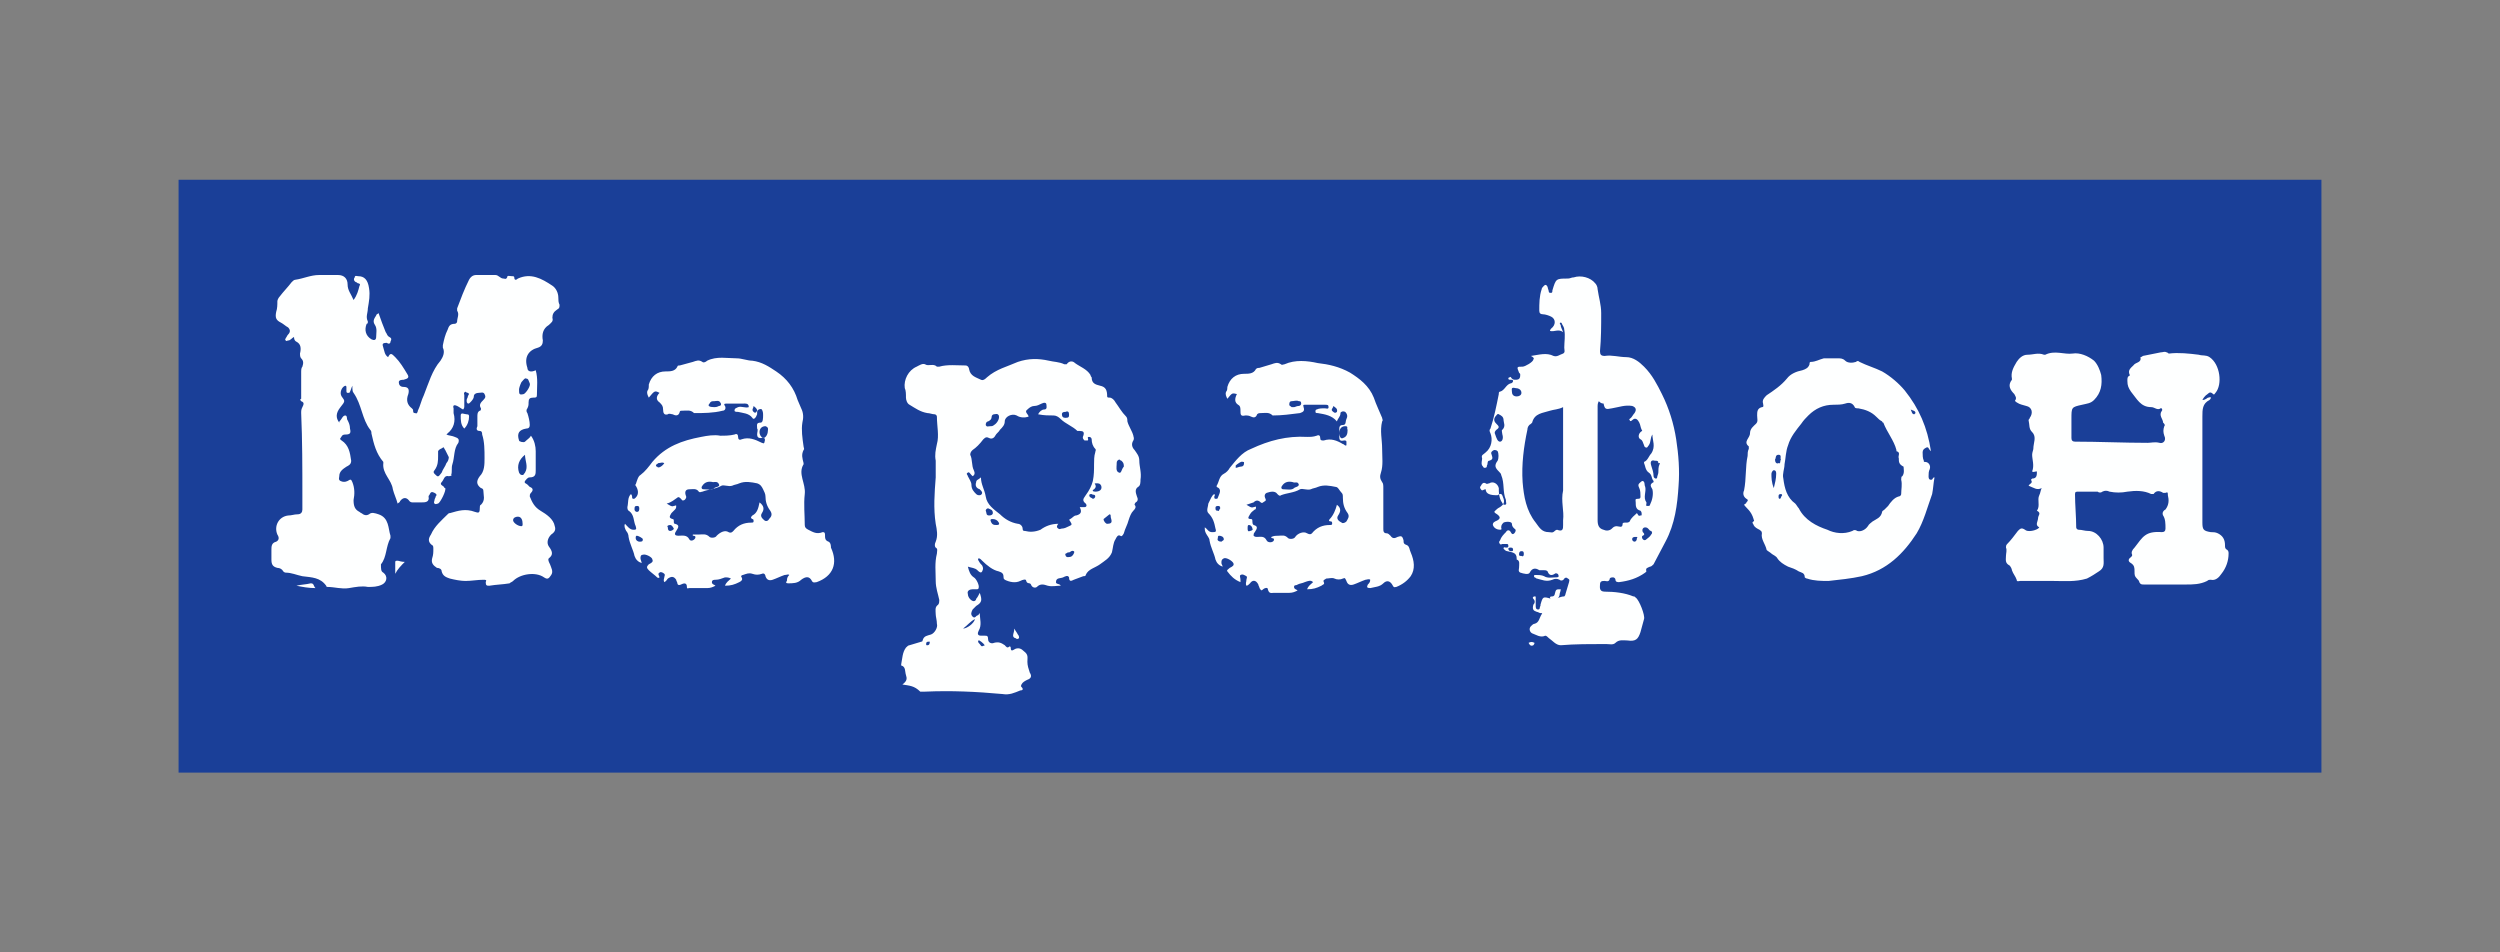
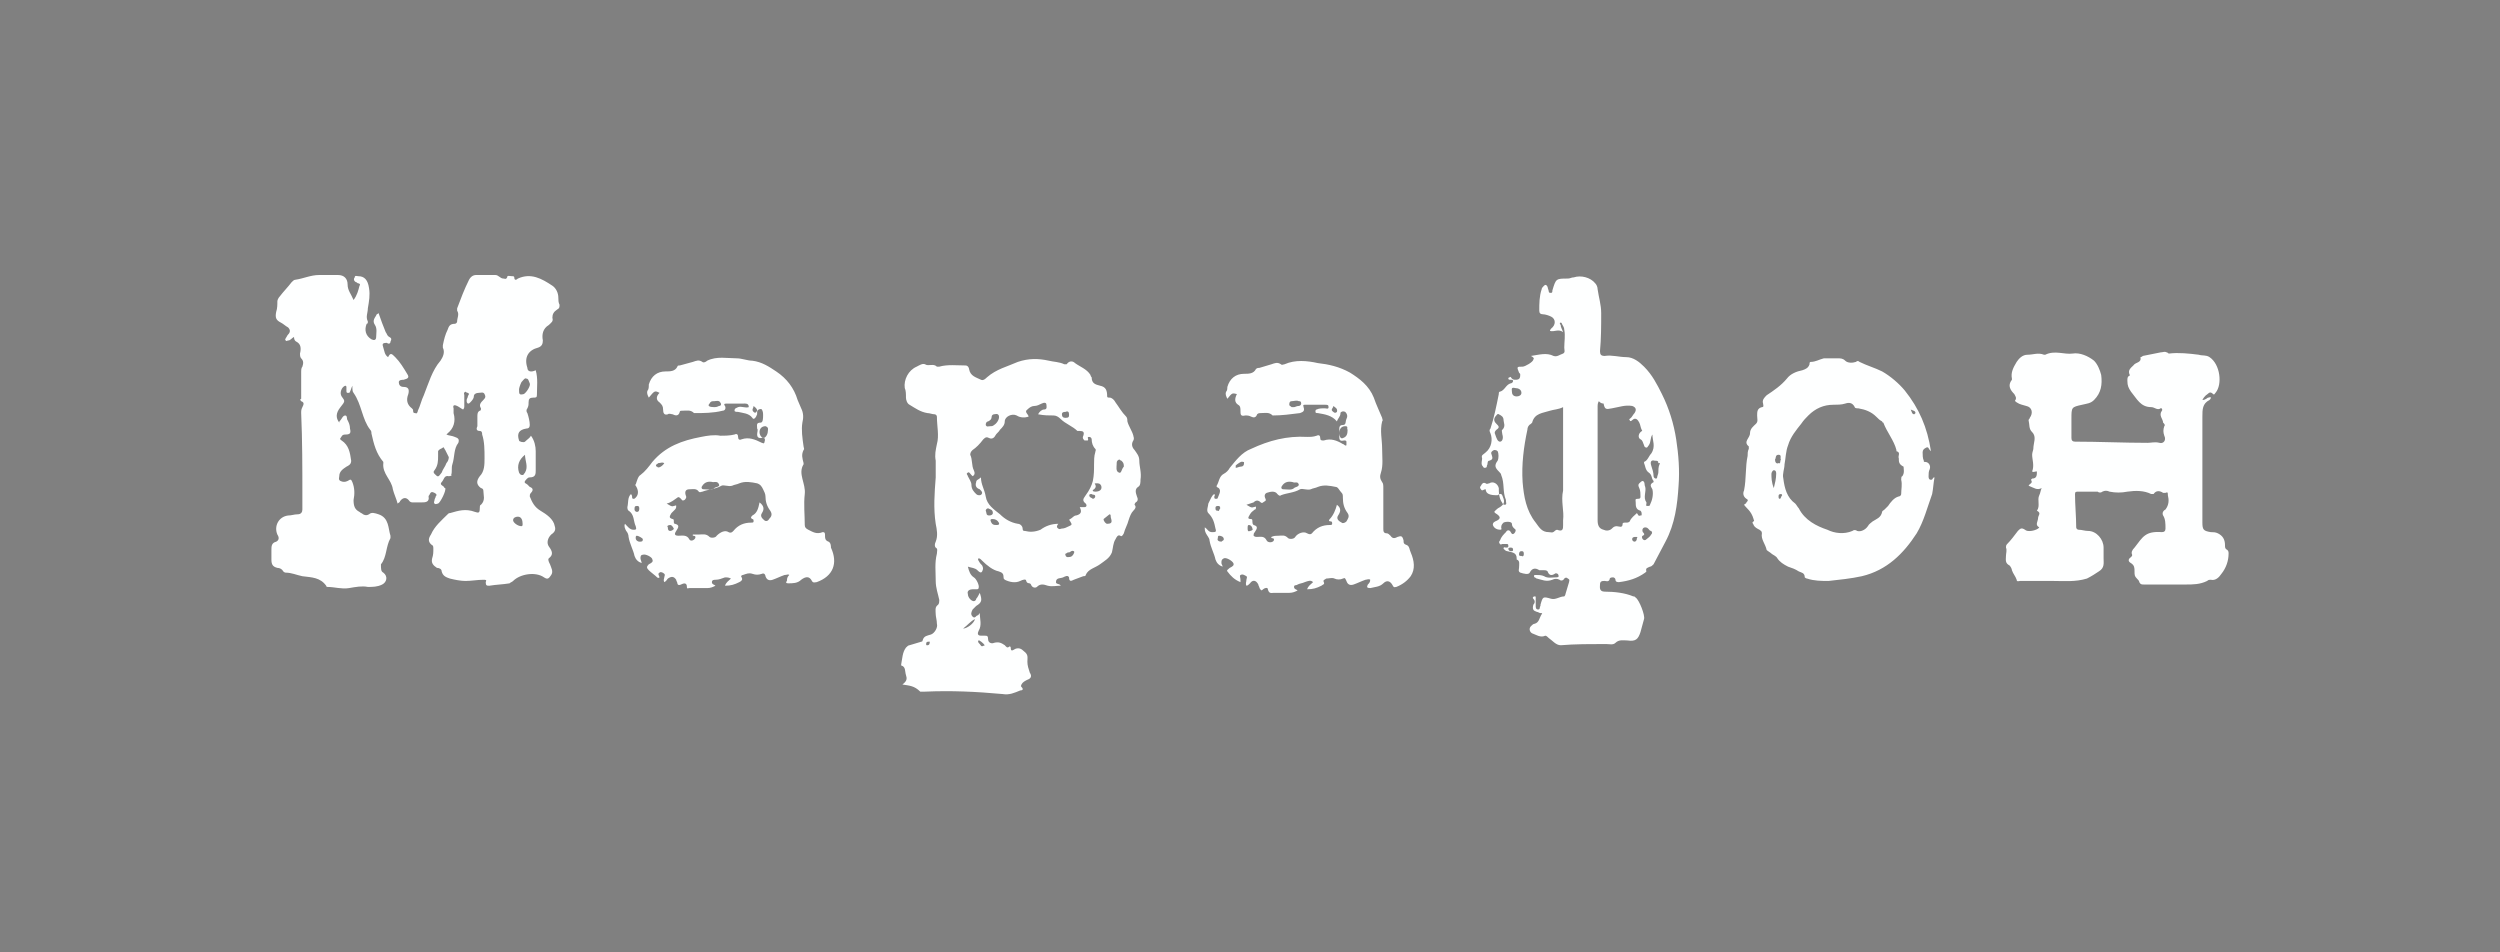
<svg xmlns="http://www.w3.org/2000/svg" width="210" height="80" xml:space="preserve">
  <rect width="100%" height="100%" fill="#808080" stroke="none" />
  <style>
    .st1{fill:#feffff}
  </style>
  <g id="Layer_1">
-     <path fill="#1a3f98" d="M15 15.1h180v49.8H15z" />
    <path class="st1" d="M45 31.1c.2.7.1 1.4.1 2.1 0 .2-.1.2-.3.2-.3 0-.4.1-.4.4 0 .2 0 .3-.1.5-.1.1-.1.3 0 .4.1.3.2.7.2 1 0 .2-.1.3-.3.3-.6.1-.8.4-.6 1 0 .1.4.2.5.1.2-.2.4-.3.5-.5.3.4.4.9.4 1.3v1.6c0 .3 0 .6-.5.6-.2 0-.3.2-.4.3-.1.2.1.2.2.3l.2.2c.3.1.3.3.1.5-.1.1-.1.2-.1.3.2.5.4.9.9 1.2.5.3 1.1.7 1.2 1.3.1.3 0 .5-.3.7-.3.3-.4.7-.2 1 .3.4.4.7 0 1-.1.1 0 .3.1.5.1.3.3.6.1.9-.2.3-.3.4-.6.2-.7-.5-2-.3-2.6.3-.1.1-.2.1-.3.2-.6.1-1.1.1-1.7.2-.2 0-.3 0-.3-.3.1-.2 0-.2-.2-.2-.5 0-1 .1-1.5.1-.4 0-.9-.1-1.3-.2-.3-.1-.6-.2-.7-.6 0-.2-.2-.3-.4-.3-.3-.2-.5-.4-.4-.8.1-.3.1-.5.1-.8 0-.1 0-.3-.1-.3-.4-.3-.3-.6-.1-.9.3-.7.9-1.2 1.4-1.7.1-.1.1-.1.2-.1.7-.2 1.3-.4 2.1-.1.3.1.4.1.4-.3 0-.1 0-.3.1-.3.4-.4.2-.8.2-1.2 0-.1-.1-.2-.2-.2-.4-.3-.4-.6-.1-1 .4-.4.4-1 .4-1.5 0-.7 0-1.4-.2-2 0-.1 0-.3-.2-.3-.3 0-.3-.2-.2-.4V35c0-.2 0-.4.2-.5.1 0 .1-.1.1-.2-.2-.3 0-.5.2-.7.2-.2.2-.3.1-.5s-.3-.1-.5-.1-.4.1-.4.3c0 .2-.2.4-.3.5-.1.1-.1.1-.2.1-.1-.1-.1-.1-.1-.3 0-.1.1-.2.1-.3 0-.1.2-.2 0-.3-.1 0-.2-.1-.2-.1-.2.1-.1.2-.1.3v.9c0 .1 0 .2-.1.3-.2-.1-.3-.2-.5-.3-.2-.1-.4-.1-.3.2v.4c.2.7 0 1.3-.5 1.7l-.1.1c.2.1.5.1.7.2.3.1.4.2.3.5-.4.5-.3 1.2-.5 1.8-.1.3 0 .6-.1.9.1 0 0 .1-.2.1-.4-.1-.4.3-.6.5-.2.2.1.3.2.4 0 .1.1.1.1.1.1.2-.4 1.2-.6 1.3-.1 0-.2.1-.3 0-.1-.1 0-.2 0-.3 0-.1.1-.2.1-.3.1-.1.1-.2-.1-.3-.2-.1-.3-.1-.4.1 0 .1-.1.1-.1.2.1.5-.3.5-.6.5h-.7c-.1 0-.2 0-.3-.1-.2-.3-.5-.4-.8 0 0 .1-.1.1-.2.2-.1-.4-.3-.8-.4-1.2-.1-.8-.9-1.3-.8-2.2v-.1c-.6-.7-.8-1.5-1-2.4 0-.1 0-.2-.1-.3-.7-.9-.7-2.1-1.4-3.1-.1-.1-.1-.3-.1-.6-.1.2-.1.3-.2.5 0 .1-.1.1-.2.1s-.1-.1-.1-.2v-.3c0-.1-.1-.1-.1-.1-.3.1-.5.6-.3.9.3.4.3.4-.1.9s-.4.9-.1 1.3c0-.1 0-.1.1-.2s.2-.4.4-.4.1.3.2.4c.1.2.2.4.2.7.1.4 0 .5-.4.5-.3 0-.3.2-.4.3-.1.1.1.2.1.2.6.4.7 1 .8 1.7 0 .3-.2.4-.4.5-.3.2-.6.4-.6.8 0 .1-.1.3.1.4.2.1.4.1.6 0 .3-.2.3-.1.4.1.2.5.2 1 .1 1.5 0 .5.1.8.5 1 .1.1.2.1.3.2.2.1.3.1.5 0 .2-.2.5-.1.8 0 .9.3.8 1.2 1 1.8v.2c-.4.7-.3 1.6-.8 2.2 0 .4 0 .6.2.7.4.3.3.8-.1 1-.4.2-.8.2-1.2.2-.5-.1-1 0-1.6.1-.6.1-1.2-.1-1.8-.1 0 0-.1 0-.1-.1-.5-.7-1.2-.7-2-.8-.5-.1-.9-.3-1.4-.3-.1 0-.2-.1-.2-.1-.1-.2-.3-.3-.5-.3-.4-.1-.5-.3-.5-.7v-.8c0-.3 0-.6.4-.7.2-.1.3-.3.1-.6-.3-.7.1-1.5.9-1.6.3 0 .5-.1.8-.1.3 0 .4-.2.4-.4v-1.2c0-2.3 0-4.6-.1-6.9 0-.2 0-.3.1-.5s.2-.4-.1-.5c-.1-.1-.1-.2 0-.2v-2.2c0-.2 0-.4.1-.5.1-.3.1-.5-.1-.7-.1-.1-.1-.3-.1-.4.1-.4.1-.8-.3-1-.2-.1-.2-.3-.2-.4-.2.1-.3.3-.5.3-.1 0-.1.1-.2 0s0-.1 0-.2c.1-.1.1-.2.2-.3.2-.2.2-.4 0-.6-.2-.1-.4-.3-.6-.4-.4-.2-.5-.4-.4-.9.1-.3.1-.6.1-.9 0-.1.1-.3.2-.4.3-.4.7-.8 1-1.2.1-.1.2-.2.3-.2.7-.1 1.3-.4 2-.4h1.6c.5 0 .8.3.8.8s.3.8.5 1.3c.3-.4.4-.8.5-1.2.1-.1 0-.2-.1-.2s-.1-.1-.2-.1c-.2-.1-.2-.3-.1-.4 0-.2.2-.1.3-.1.5 0 .8.3.9 1 .1.6 0 1.1-.1 1.7 0 .4-.2.7 0 1.1 0 .1 0 .2-.1.2-.2.5-.1 1 .4 1.3.2.1.4.1.4-.2 0-.3.1-.7-.1-1-.2-.3-.1-.5.1-.8 0-.1.1-.1.2-.2.2.6.4 1.1.6 1.6.1.1.1.3.3.4.2.1.2.2.1.4 0 .2-.2.2-.3.1-.4 0-.4.1-.3.4.1.3.1.6.4.8.2-.4.3-.3.6 0 .4.4.7.9 1 1.4.2.3.1.4-.3.5-.1 0-.4 0-.4.2s.1.4.4.4c.4 0 .5.2.4.6-.2.5-.1.9.3 1.2.1.1.1.1.1.2 0 .2.1.2.2.2.1.1.2-.1.2-.2.2-.4.3-.9.5-1.3.4-1 .7-2.1 1.4-2.9.2-.3.4-.7.2-1.1V29c.1-.5.2-.9.4-1.3.1-.3.2-.5.6-.5.1 0 .2-.1.2-.2 0-.3.2-.6 0-.9v-.2c.3-.8.6-1.6 1-2.4.1-.2.3-.4.6-.4h1.6c.3 0 .4.3.7.3.1 0 .2.1.3-.1 0-.2.2-.1.4-.1.1 0 .2 0 .2.1 0 .3.2.2.3.1 1.1-.5 2 0 2.9.6.3.2.5.6.5 1 0 .2 0 .4.1.6 0 .2 0 .3-.2.4-.3.2-.4.4-.4.7.1.3-.1.4-.3.6-.5.3-.6.8-.5 1.3 0 .3-.1.5-.4.6-.8.2-1.2.8-.9 1.7 0 .3.3.4.7.2zm-7.3 7.3-.3-.6c-.1-.1-.1-.3-.2-.2-.1.1-.3.1-.4.3v.4c0 .4 0 .8-.3 1.2-.1.1-.1.2 0 .3.3.3.3.3.6-.1.1-.3.3-.5.4-.8.1-.1.2-.3.2-.5zm5.9-5.7c0 .4 0 .5.4.4.2-.1.6-.7.5-.9-.1-.2-.1-.4-.3-.4-.1-.1-.3.2-.4.3-.1.2-.2.5-.2.6zm.5 5.5c-.5.4-.7.9-.5 1.5.1.2.2.2.3.2.1 0 .1-.1.2-.2.3-.5 0-1 0-1.5zm-.2 5.8c0-.3-.1-.6-.4-.6-.2 0-.4.1-.4.3 0 .2.4.5.7.5.1 0 .1-.1.1-.2zM75.8 57.5c.4-.3.4-.5.3-.8-.1-.3 0-.7-.4-.8v-.1c.1-.5.1-1 .4-1.4.1-.1.2-.2.3-.2.3-.1.7-.2 1-.3 0 0 .1 0 .1-.1.1-.4.4-.4.7-.5.3-.1.6-.6.5-.9 0-.3-.1-.6-.1-.8 0-.3-.1-.6.2-.8.1-.1.1-.3.1-.4-.1-.5-.3-1-.3-1.6 0-.8-.1-1.5.1-2.3 0-.2.1-.4-.1-.5-.1-.1-.1-.3 0-.5.2-.5.1-1 0-1.5-.2-1.3-.1-2.6 0-3.9v-1.4c-.1-.5 0-.9.1-1.4.2-.7 0-1.5 0-2.3 0-.1-.1-.2-.2-.2-.2 0-.4-.1-.6-.1-.6-.1-1-.4-1.5-.7-.2-.1-.3-.4-.3-.6 0-.3 0-.6-.1-.8-.1-.7.3-1.5 1-1.8.2-.1.5-.3.7-.2.3.2.7-.1 1 .2h.2c.7-.2 1.5-.1 2.2-.1.2 0 .3.2.3.3.1.6.6.7 1 .9.2.1.4-.1.5-.2.8-.7 1.7-.9 2.6-1.3.9-.3 1.7-.3 2.6-.1.4.1.9.1 1.3.3h.2c.2-.3.5-.3.7-.1.4.3 1 .5 1.3 1 0 .1.1.2.1.2 0 .5.3.6.7.7.5.1.6.4.6.9 0 .1.1.1.2.1.2 0 .4.2.5.4.3.4.5.8.9 1.2.1.1.1.3.1.4.1.4.4.8.5 1.2 0 .1.1.2 0 .4-.2.3-.1.6.1.8.2.3.4.5.4.9 0 .5.2 1 .1 1.6 0 .2 0 .5-.2.6-.3.2-.2.5-.1.8.1.2.1.4-.1.5-.1.1-.1.2-.1.2.2.2 0 .4-.1.5-.2.2-.3.5-.4.8-.1.4-.3.7-.4 1.1-.1.2-.2.3-.3.2-.2-.1-.3.1-.4.3-.2.3-.2.7-.3 1.1-.2.5-.6.7-1 1-.4.3-1 .4-1.2.9 0 .1-.1.1-.2.1-.3.1-.5.2-.8.3-.2.1-.4.2-.4-.2-.1-.2-.3-.1-.5 0s-.6 0-.6.4c0 .2.3.1.4.3-.4 0-.7.1-1.1 0-.3-.1-.6-.2-.9.1-.1.1-.4.1-.5-.2-.1-.2-.3 0-.4-.3 0-.2-.3-.1-.5 0-.4.2-.9.1-1.3-.1-.1-.1-.1-.1-.1-.2 0-.3-.1-.4-.4-.5-.5-.1-1-.5-1.4-.9l-.1-.1c-.1-.1-.2-.1-.2-.1-.1.1 0 .2 0 .2.1.2.2.3.3.4.1.2.1.3 0 .5s-.3 0-.4-.1c-.2-.2-.5-.2-.8-.3.1.4.2.7.5.9.2.1.5.7.4.9 0 .1-.1.1-.2.1h-.3c-.2 0-.5.1-.4.4 0 .3.3.6.5.6.1 0 .2-.1.2-.2.1-.1.2-.3.3-.5.2.6.2.8-.3 1.1l-.3.3c-.1.2-.2.4 0 .6.2.2.3-.1.4-.1.1 0 .1-.1.2-.2 0 .5.2 1-.1 1.5-.1.2-.1.4.2.4h.3c.2 0 .3 0 .3.3s.3.4.5.3c.4-.1.6 0 .9.2.1.1.2.3.4.1 0 0 .1 0 .1.1 0 .4.2.2.4.1.3-.1.5 0 .7.2.4.3.3.5.3.9 0 .3.1.6.2.9.2.3.1.5-.2.6-.2.1-.4.2-.5.4 0 .1-.1.1 0 .2.2.2.1.3-.1.3-.5.2-.9.4-1.5.3-2.2-.2-4.3-.3-6.5-.2h-.4c-.5-.5-.9-.5-1.5-.6zm6.6-17.4c0 .6.3 1 .4 1.6.1.7.7 1.1 1.2 1.5.4.4.9.7 1.5.8.2 0 .4.2.4.4s.1.2.2.2c.4.1.8.1 1.3-.1.4-.3.9-.5 1.5-.5-.1.1-.2.3 0 .4.1.1.2 0 .3 0 .2 0 .4-.1.6-.2.2-.1.3-.1.1-.4-.1-.1-.1-.2 0-.2.2-.1.3-.3.5-.3.4-.1.5-.3.3-.7h.4c.2 0 .2-.2.1-.3-.4-.3-.1-.5 0-.7.3-.4.5-.8.6-1.2.1-.5.1-.9.1-1.4 0-.3 0-.7.1-1 0-.1.1-.2 0-.3-.2-.2-.3-.5-.3-.8 0-.1-.1-.2-.2-.2-.2 0-.1.1-.1.2s0 .1-.1.1h-.2c-.1-.1-.2-.2-.1-.4.1-.3 0-.4-.3-.4h-.2c-.4-.4-1-.6-1.4-1-.2-.2-.4-.3-.6-.3-.4 0-.8 0-1.3-.1.1-.2.3-.4.5-.4.3 0 .2-.3.2-.4 0-.2-.2-.2-.4-.1s-.4.2-.6.2c-.2 0-.4.1-.6.3-.3.2.1.4.1.6-.3.1-.7.1-1-.1-.4-.2-1 .1-1 .5 0 .3-.2.5-.4.7-.1.2-.3.3-.4.5-.1.2-.3.3-.5.2-.2-.1-.3-.1-.5.1-.3.4-.6.7-.9.9-.1.1-.2.2-.2.4.2.4.1.9.3 1.3.1.2.1.4-.1.5l-.1-.1c-.1-.1-.2-.3-.3-.2-.2.1 0 .2 0 .3.1.2.3.5.3.7 0 .4.2.6.4.8.1.1.2.1.3.1.1 0 .2-.1.2-.2s-.1-.2-.2-.3c-.3-.1-.4-.3-.3-.6 0-.2.2-.2.4-.4zm.8-4.3c.1 0 .2 0 .3-.1.2-.1.5-.5.4-.8-.1-.2-.3-.1-.4-.1-.1 0-.2.1-.2.2 0 .2-.1.3-.3.4-.1 0-.2.1-.2.3.1.2.2.1.4.1zM93.8 39c0 .2-.1.6.2.7.2.1.2-.3.4-.5v-.1c0-.2-.1-.3-.2-.4-.1 0-.1-.1-.2-.1-.2.1-.2.2-.2.4zM92 41.3c.4 0 .6-.2.5-.5-.1-.2-.2-.2-.4-.2-.1 0-.2 0-.1.1.1.2 0 .3-.1.4-.2.1-.1.2.1.2zm1.3 2.1c0-.1 0-.2-.1-.2l-.5.4c0 .2.2.4.3.4.6 0 .3-.4.3-.6zm-3.6 3.4c.3 0 .4-.1.5-.3 0-.1.1-.1 0-.2-.2-.1-.3.1-.4.1h-.1c-.1.1-.3.1-.2.2 0 .2.2.2.2.2zm-6-2.7c.1 0 .3 0 .2-.2-.1-.2-.3-.3-.5-.3-.1 0-.2 0-.2.1.1.4.3.4.5.4zm6.1-9.3c0-.2-.1-.3-.3-.2-.1 0-.3 0-.3.2s.1.3.3.3c.3 0 .3-.1.3-.3zm-6.4 8.3c0-.3-.2-.3-.4-.4-.1 0-.2.1-.2.2.1.2 0 .4.3.4.2 0 .3-.1.3-.2zm-2.5 9.7c.3 0 .9-.4 1-.8-.4.2-.6.5-1 .8zm10.8-11.3c-.1 0-.2 0-.2.1 0 .2.2.2.3.3.1 0 .2-.1.2-.2 0-.2-.2-.1-.3-.2zm-9 12.7c0-.1-.5-.5-.5-.4-.1.1 0 .2.1.3.1.1.1.3.4.1-.1.1 0 .1 0 0zm-4.7-.3c-.2 0-.2.1-.2.2s0 .1.1.1c.2 0 .2-.2.2-.3H78zM124.8 41.1c-.2 0-.3.2-.4 0-.1-.1-.1-.2 0-.3.1-.2.2-.3.4-.2.1.1.2 0 .3 0 .3-.2.7 0 .8.4 0 .4 0 .7.2 1.1.1.1.1.3.3.3.2 0 .1-.2.1-.3V42c-.3-.7-.1-1.4-.4-2.1 0-.1-.1-.2-.2-.3-.3-.3-.4-.5-.1-.9.1-.2.1-.6 0-.8-.1-.1-.2-.1-.3-.1-.2.1-.3.2-.2.4.1.3.1.4-.2.5-.2 0-.1.3-.2.4 0 .1 0 .2-.2.2-.1 0-.1-.1-.2-.2-.1-.2 0-.4 0-.6-.1-.3.1-.3.3-.5.5-.4.6-1.1.4-1.6-.1-.2-.1-.3 0-.4.3-.9.5-1.9.7-2.9 0-.1 0-.2.1-.2.4-.1.5-.6.9-.7.1 0 .2-.1.2-.2s-.1-.1-.2-.1-.2 0-.2-.1c0 0 0-.1.1-.1.1-.1.1 0 .2.1s.2.1.3.1c.3 0 .4-.1.4-.4 0-.1 0-.1-.1-.2-.2-.5-.2-.5.3-.5.2 0 .9-.4.9-.6.1-.1 0-.2-.2-.3.7-.1 1.3-.3 1.9 0 .3.1.5-.1.8-.2.2-.1.1-.3.1-.5 0-.5.1-1 0-1.5 0-.2-.1-.3-.2-.5 0-.1-.1-.1-.1-.1-.1 0-.1.1 0 .2 0 .2.1.3.2.6-.4-.3-.7 0-1.1-.1 0-.1.1-.2.1-.2.4-.3.4-.8 0-1-.2-.1-.5-.2-.7-.2-.2 0-.3-.1-.3-.3 0-.6 0-1.2.2-1.8 0-.1.1-.2.2-.3.1-.1.2-.1.3.1 0 .1.1.3.1.4 0 .1.1.1.2.1s.1-.1.1-.2c.3-1 .3-1 1.3-1 .2 0 .3-.1.5-.1.6-.2 1.4 0 1.8.5.1.1.2.3.2.5.1.7.3 1.3.3 2 0 1.1 0 2.1-.1 3.2 0 .3.1.4.4.4.6-.1 1.2.1 1.8.1.6 0 1.1.4 1.5.8.7.7 1.1 1.5 1.5 2.3.6 1.2 1 2.5 1.2 3.8.2 1.3.3 2.6.2 3.9-.1 1.6-.3 3.2-1.1 4.7-.3.6-.7 1.3-1 1.9-.1.1-.2.2-.3.2-.2.1-.4.1-.3.4l-.1.1c-.7.5-1.4.7-2.2.8-.1 0-.3 0-.3-.2 0-.1-.1-.2-.2-.2s-.3 0-.3.2c-.1.2-.3.1-.4.1-.2 0-.4 0-.4.3 0 .2-.1.6.4.6.8 0 1.7.1 2.4.4.1 0 .1 0 .2.1.3.2.8 1.5.7 1.8-.1.4-.2.7-.3 1.1-.2.6-.4.8-1.1.7-.3 0-.7-.1-1 .2-.2.2-.5.1-.8.1-1.3 0-2.6 0-3.8.1-.4 0-.7-.4-1-.6-.1-.1-.2-.2-.3-.2-.4.2-.8-.1-1.1-.2-.2-.1-.3-.4-.1-.6.1-.1.2-.2.3-.2.4-.1.4-.5.6-.8.1-.1 0-.1-.1-.1s-.2-.1-.3-.1c-.3-.1-.4-.2-.3-.6.1-.1.2-.3 0-.5-.1-.1 0-.2.1-.2s.1 0 .1.1v.7c0 .1 0 .3.2.3s.1-.2.2-.3v-.1c.2-.7.2-.7.9-.5.4.1.7-.2 1.1-.2 0 0 .1-.1.1-.2.1-.3.2-.7.3-1 0-.1.1-.2-.1-.3-.1-.1-.2-.1-.3 0-.1.2-.3.2-.4.1-.2-.1-.4-.1-.6 0-.5.2-.9 0-1.3-.1-.1 0-.1-.1-.2-.1 0 0-.1-.1 0-.2h.1c.2 0 .5 0 .7.1.3.2.7.1 1 .1.1 0 .3 0 .2-.2 0-.1-.2-.2-.3-.1-.3.2-.5.1-.6-.2-.1-.1-.2-.1-.3-.1h-.4c-.3-.2-.6-.2-.8.2-.1.2-.5.1-.8 0-.2-.1-.1-.3-.1-.4 0-.3.1-.6-.2-.7v-.1c0-.5-.4-.5-.8-.6-.1 0-.2-.1-.3-.2 0-.2.1-.1.2-.1s.2 0 .2-.1 0-.2-.1-.2h-.4c-.1 0-.1.1-.2 0s-.1-.2 0-.3c.1-.3.3-.5.5-.7.1-.2.3-.2.4 0 .1.2.2.2.3.1.1-.1.2-.3 0-.4-.1-.1-.2-.2-.2-.4s-.5-.2-.7-.1c-.1.1-.2.2-.2.4 0 .1.1.2-.1.2s-.5-.1-.6-.4c0-.1 0-.2.2-.3.5-.2.5-.4 0-.7-.1-.1-.1-.1 0-.2s.2-.2.4-.3c.3-.2.4-.4.3-.7-.1-.2-.1-.6-.5-.3h-.1c-.5 0-.9-.1-.9-.5zm9.5-7.4c-.1.2-.1.3-.1.4v9.6c0 .4.1.7.5.8.2.1.5.1.7-.1.1-.1.2-.2.4-.2s.5.2.5-.2c0-.1.1-.1.3-.1.1 0 .2 0 .3-.1.1-.3.4-.5.6-.7.1.1.1.3.3.2.1 0 .1 0 .1-.1s0-.2-.1-.3c-.4-.1-.4-.4-.4-.7 0-.2-.1-.3.2-.3.2 0 .2-.1.2-.2 0-.2 0-.5-.1-.7-.1-.2-.1-.3 0-.4.1-.1.2-.2.3-.2.2.1.1.3.2.5.1.4-.2.9.1 1.3v.1c0 .1-.1.2.1.2.1 0 .2 0 .2-.1.2-.4.3-.9.2-1.3-.1-.2-.3-.4.1-.6v-.1c-.2-.2-.1-.5-.4-.7-.3-.2-.3-.6-.4-.8v-.1c.3-.1.4-.5.6-.7.4-.6.1-1.1.1-1.6-.2.3-.1.6-.3.9-.1.1-.1.2-.2.2s-.2-.1-.2-.2c-.1-.2-.1-.4-.3-.5-.2-.1-.2-.4 0-.6.1-.1.2-.1.1-.2-.1-.2-.1-.4-.2-.6-.1-.2-.3-.5-.6-.2-.1.1-.2.1-.2 0-.1-.1 0-.1.1-.2s.2-.3.3-.4c.2-.3.1-.5-.2-.6-.6-.1-1.1.1-1.7.2-.5.1-.6.1-.7-.4-.2 0-.3-.1-.4-.2zm-3 .5c-.4.2-.8.2-1.1.3-.6.2-1.3.2-1.5 1l-.1.1c-.2.1-.3.3-.3.5-.3 1.4-.5 2.9-.4 4.4.1 1.2.3 2.4 1.1 3.4.3.4.5.8 1.1.8.2 0 .3.1.5-.1.1-.1.2-.1.2-.1.5.2.5-.1.5-.4v-.4c.1-.8-.2-1.6 0-2.5v-7zm-5.7 2.3c.1.3.2.6.4.6s.3-.3.2-.6c0-.1-.1-.4 0-.4.3-.3.1-.6.1-.8 0-.3-.2-.4-.4-.5-.1-.1-.2.1-.3.2-.2.3 0 .5.1.6.2.2.3.3 0 .5-.1.1-.2.2-.1.4zm13.4 2.2c-.3-.1-.4.1-.3.4.1.3.2.6.2.9 0 .1.1.2.2.2s.1-.1.1-.1c0-.1.1-.3.1-.4 0-.2 0-.5.1-.7.1-.1 0-.1-.1-.1 0-.2-.1-.2-.3-.2zm-.8 5.6c-.2 0-.3.2-.2.4.1.1.2.2 0 .3-.1 0-.1.2 0 .3.1.1.2.1.3 0 .1-.1.3-.2.4-.4.1-.1.1-.2 0-.3-.2 0-.2-.3-.5-.3zM127 32.9c0 .2.1.4.4.4.2 0 .4-.1.4-.3 0-.3-.3-.4-.5-.4-.4-.1-.3.1-.3.3zm1 13.6c0-.2-.1-.2-.2-.2-.2 0-.2.2-.2.3 0 .1.1.1.2.1.2.1.2-.1.2-.2zm9.4-1.4c-.1 0-.3 0-.3.2 0 .1.1.2.2.2s.2-.1.2-.3c.1-.1 0-.1-.1-.1zm-10.5.9c-.1 0-.2 0-.2.1s.1.2.2.2.2 0 .2-.1c0-.2-.1-.2-.2-.2zM170.4 40.8c.1-.2.4-.2.2-.5l.1-.1c.4 0 .4-.3.4-.6-.2 0-.3.1-.4 0 .2-.5 0-1 0-1.4 0-.2.1-.4.1-.5 0-.5.3-1-.1-1.4-.3-.3-.2-.6-.3-1 0-.1.1-.1.1-.2.3-.4.2-.9-.3-1-.3-.1-.5-.1-.8-.3-.1-.1-.2-.1-.1-.2.1-.2 0-.3-.1-.5-.3-.3-.6-.7-.2-1.2v-.1c-.1-.5.1-.9.4-1.4.2-.3.5-.6.9-.6.5 0 .9-.2 1.4 0h.1c.8-.4 1.6 0 2.3-.1.6-.1 1.3.2 1.8.6.3.3.5.8.6 1.2.1.8 0 1.5-.6 2.1-.3.3-.6.3-1 .4-.9.2-.9.2-.9 1.2v1.6c0 .2.1.3.3.3 2 0 4.1.1 6.1.1.3 0 .6-.1 1 0 .3.1.6-.2.4-.6-.1-.3-.1-.5 0-.8.1-.1 0-.2-.1-.3 0-.3-.4-.6-.1-1 .1-.1-.1-.3-.1-.2-.3.2-.5-.1-.8-.1-.9 0-1.2-.7-1.7-1.3-.2-.3-.3-.5-.3-.9 0-.2 0-.3.1-.4.1 0 .1-.1.1-.1-.2-.4.1-.6.3-.8.2-.3.7-.2.6-.7 0 0 .1 0 .2-.1l1.5-.3c.2 0 .3-.1.5 0 .1 0 .1.1.2.1.8-.1 1.7 0 2.5.1.3.1.6 0 .9.2.9.6 1.1 2.3.5 3-.1.1-.1.2-.2.1-.3-.3-.4 0-.6.1-.1.1-.2.2-.3.4.3 0 .4-.2.5-.2.1 0 .2-.1.2 0s0 .1-.1.2c-.6.3-.6.8-.6 1.4v8.9c0 .6.1.7.7.8.2 0 .4 0 .6.1.4.2.6.5.6 1 0 .2 0 .3.2.4.1.1.1.2.1.3 0 .6-.2 1.2-.6 1.7-.2.3-.5.6-.9.5-.1 0-.2 0-.3.1-.6.3-1.2.3-1.8.3h-3.5c-.2 0-.3 0-.4-.2 0-.1-.1-.2-.2-.3-.2-.2-.2-.3-.2-.6s0-.5-.3-.7c-.2-.1-.3-.3 0-.5.1-.1.1-.1.1-.2-.1-.2 0-.4.2-.6.7-.9.9-1.4 2.3-1.3.2 0 .3-.1.3-.3 0-.4 0-.8-.2-1.1-.1-.2 0-.4.2-.5.3-.4.3-.8.2-1.2 0-.2 0-.3-.2-.2h-.2c-.3-.2-.6-.2-.8.1h-.2c-.6-.3-1.3-.3-2-.2-.5.1-1 .1-1.5 0-.2-.1-.4-.1-.6 0-.1.1-.3.1-.4 0h-1.6c-.2 0-.3 0-.3.2 0 .9.1 1.9.1 2.8 0 .1.1.2.2.2.3 0 .5.1.8.1.7 0 1.3.7 1.3 1.4v.9c0 .4.1.8-.4 1.1-.3.2-.6.4-1 .6-1 .3-1.9.2-2.9.2h-2.7c-.1 0-.3.1-.3-.1-.1-.3-.3-.5-.4-.8 0-.1-.1-.3-.2-.4-.4-.2-.3-.5-.3-.8 0-.2.1-.5 0-.7 0-.1 0-.2.1-.3.3-.3.6-.7.9-1.1.2-.2.3-.3.6-.1.2.2.8.1 1.1-.1l.1-.1c-.4-.2-.1-.5-.1-.8 0-.2.3-.4-.1-.6.3-.4 0-.9.2-1.3.1-.2.1-.4.2-.6-.4.2-.6 0-1.1-.2zM66.3 48.3c-.1-.1-.2 0-.4 0-.3.1-.7.3-1 .4-.3.1-.5 0-.6-.3 0-.1-.1-.3-.3-.2-.3.1-.5.1-.8 0-.3-.1-.5 0-.8.1-.1 0-.2.1-.1.2.1.2 0 .3-.2.4-.4.2-.7.3-1.2.3.1-.3.3-.4.5-.6-.2-.1-.3-.1-.5-.1-.3.1-.5.2-.8.2-.1 0-.3 0-.3.2s.2.2.3.3c-.2.1-.4.2-.7.2h-1.5c-.1 0-.2.1-.2-.1 0-.4-.3-.3-.5-.2-.2.1-.3 0-.3-.1s-.1-.2-.1-.3c-.2-.3-.4-.3-.7-.1-.1.1-.1.2-.3.3-.1-.2 0-.3 0-.4 0-.1.1-.2 0-.3-.1-.1-.3-.2-.4-.1-.2.1 0 .3 0 .4-.1.1-.2 0-.2 0-.2-.2-.5-.4-.7-.6-.2-.2-.2-.3 0-.5.2-.1.4-.2.3-.4 0-.2-.6-.5-.8-.4-.2 0-.2.2-.2.3 0 .1.1.3.1.4-.3-.1-.5-.3-.6-.6-.1-.5-.4-1-.5-1.6 0-.2-.1-.4-.2-.5-.1-.2-.2-.4-.1-.6.2.2.4.5.7.5.2 0 .3 0 .2-.3-.2-.4-.1-1-.6-1.3-.1-.1-.1-.2-.1-.3.1-.4 0-.8.3-1.1.1.1.1.2.1.3 0 .1.1.1.1.1.1 0 .1 0 .2-.1.3-.3.2-.7 0-1 0 0-.1-.1 0-.1.1-.3.2-.7.4-.8.4-.3.7-.7 1-1.1 1.1-1.3 2.5-1.8 4.1-2.1.5-.1 1.1-.2 1.6-.1.4 0 .8 0 1.2-.1.2-.1.3 0 .3.2s.1.3.3.2c.6-.2 1.1 0 1.7.3.1 0 .1.1.2 0 .1-.3.1-.5-.3-.4-.2 0-.3-.1-.3-.3 0-.2.1-.4 0-.5 0-.3-.1-.5.3-.5.2 0 .2-.4.2-.6 0-.2 0-.3-.1-.5-.1-.1-.4 0-.4.2v.2c-.1.3-.3.5-.4.3-.3-.4-.8-.4-1.2-.5-.1 0-.3 0-.3-.1 0-.2.1-.2.3-.3.3-.1.6.1.9 0 0-.2-.1-.3-.3-.3H61c-.2 0-.2.1-.1.2.1.2 0 .4-.2.4-.8.2-1.6.2-2.4.2-.3-.3-.6-.2-1-.2-.1 0-.2 0-.2.1-.1.4-.4.3-.6.2-.1 0-.3-.1-.4 0-.3.1-.4-.1-.4-.4 0-.3-.1-.4-.3-.6-.3-.2-.3-.5 0-.8-.4-.2-.4-.2-.9.4-.1-.2-.2-.4-.1-.6.1-.1.1-.3.1-.5.2-.7.7-1.1 1.4-1.1.4 0 .8 0 1-.4 0-.1.1-.1.2-.1.4-.1.7-.2 1.1-.3.3-.1.5-.2.8 0 .1.1.3 0 .4-.1.8-.4 1.7-.2 2.5-.2.4 0 .9.2 1.3.2.8.1 1.4.5 2 .9.9.6 1.5 1.4 1.8 2.4.1.2.2.5.3.7.2.4.2.8.1 1.2-.1.6 0 1.3.1 2 0 .1.1.2 0 .3-.2.4-.1.7 0 1.1v.1c-.5.8.2 1.6.1 2.5-.1.9 0 1.7 0 2.6 0 .2.1.3.3.4.4.2.7.4 1.2.2.1 0 .2 0 .2.2 0 .3 0 .5.3.6.2.1.2.4.2.5.6 1.3.2 2.4-1.2 2.9-.1 0-.3.1-.4-.1-.2-.4-.5-.4-.9-.1-.3.3-.7.3-1.1.3-.2 0-.2-.1-.1-.2 0-.3.1-.4.2-.5zm-2.5-6.1c.4.3.4.6.2.9-.2.3.1.5.2.6.1.1.3.1.4-.1.2-.2.3-.4.1-.7-.3-.4-.4-.8-.4-1.2 0-.2-.1-.4-.2-.6-.1-.2-.2-.4-.5-.5-.5-.1-1-.2-1.5 0-.2.1-.4.1-.6.2-.3.1-.7-.1-.9 0-.5.3-1.1.3-1.6.5-.1 0-.2.1-.3 0-.2-.3-.5-.2-.8-.2-.3 0-.4.2-.3.5.1.2 0 .3-.1.4-.2.1-.2 0-.3-.1-.1-.1-.2-.2-.3-.1-.3.2-.5.4-.9.5.2.1.4.3.6.2.1 0 .2-.1.2 0s0 .2-.1.3l-.3.3c-.1.2-.3.4.1.5.1 0 .1.1.1.2s0 .2.1.2c.4.1.3.3.1.6-.2.3-.1.4.2.4.3 0 .7-.1.9.3.1.2.4.1.5-.1.1-.3-.3-.1-.2-.3h.5c.3 0 .6-.1.9.2.1.1.5.1.6-.1.3-.3.7-.5 1-.3.2.1.3 0 .4-.1.4-.5.9-.7 1.5-.7.1 0 .2 0 .2-.1s0-.2-.1-.2c-.2-.1-.1-.2 0-.3.4-.2.5-.6.6-1.1zm-3.9-1.7c-.4-.1-.7 0-.9.3-.1.1-.1.3.1.3.3 0 .7.1.9-.1.1-.1.5-.1.4-.3-.1-.3-.4-.2-.5-.2zm4.6-4.3c0-.1.1-.3-.2-.4-.3 0-.5.2-.5.5 0 .2.1.4.3.5.2 0 .4-.3.4-.6zm-4.5-2c.1 0 .2 0 .4-.1.2 0 .2-.2.1-.3-.1-.2-.4-.1-.5-.1-.2 0-.3 0-.4.2-.2.2 0 .3.4.3zm-3.7 9.9c-.2 0-.3.1-.2.2 0 .1 0 .3.2.3.1 0 .3-.1.3-.2-.1-.2-.2-.3-.3-.3zM54 45.3c0-.1-.4-.3-.5-.3-.1 0-.1.1-.1.2 0 .2.2.3.3.3.2 0 .3 0 .3-.2zm1.8-6.4c-.1 0-.1-.1 0 0-.2-.1-.3 0-.5 0-.1.1-.2.1-.2.2 0 0 0 .1.1.1.1.2.5-.1.6-.3zm-2.1 3.8c0-.2-.1-.2-.2-.2-.2 0-.2.1-.2.3 0 .1.1.2.2.2.2 0 .2-.2.2-.3zm9.6-8.6c0 .2-.2.3 0 .5.1.1.2.1.3-.1 0-.2-.2-.3-.3-.4zM102 41.5c.1.1 0 .2 0 .2 0 .1 0 .2.1.2s.2 0 .2-.1c.1-.3.4-.7-.1-.9v-.1c.2-.3.2-.8.6-1 .2-.1.4-.3.5-.5.5-.6 1-1.3 1.8-1.6 1.5-.7 3-1.1 4.7-1 .3 0 .5 0 .8-.1.2-.1.3 0 .3.2s.1.2.3.2c.6-.2 1.1 0 1.6.3.1 0 .2.2.3.1v-.3c0-.1-.1-.1-.2-.1-.4.1-.4-.1-.4-.4v-.5c0-.2 0-.4.3-.4s.2-.3.3-.5c.1-.2.1-.4-.1-.6-.2-.1-.4 0-.4.1 0 .3-.2.4-.3.7-.4-.5-1-.6-1.6-.7-.1 0-.2 0-.2-.1s0-.2.1-.2c.2-.1.4-.1.7-.1.1 0 .3.1.3-.1s-.1-.2-.3-.2h-1.7c-.2 0-.1.1-.1.2.1.3 0 .4-.3.5-.8.1-1.5.2-2.3.2-.3-.3-.6-.2-1-.2-.1 0-.2 0-.3.1-.1.3-.3.3-.5.2-.2-.1-.3-.1-.5-.1-.4.1-.4-.1-.4-.4 0-.2 0-.4-.2-.5-.3-.2-.3-.5-.1-.9-.4-.1-.4-.1-.8.4-.1-.2-.2-.4-.1-.6.1-.1.1-.3.1-.4.2-.7.7-1.1 1.4-1.1.4 0 .8 0 1-.4.1-.1.2-.1.3-.1.3-.1.7-.2 1-.3.3-.1.5-.2.8 0 .1.1.2 0 .3 0 .9-.4 1.9-.3 2.8-.1.9.1 1.8.3 2.7.8.8.5 1.6 1.1 2 2.1.2.6.5 1.2.7 1.7 0 .1.1.2 0 .3-.2.8 0 1.5 0 2.3 0 .7.1 1.4-.1 2-.1.3-.1.5.1.8.1.1.1.3.1.5v3.4c0 .2 0 .4.3.4.1 0 .2.1.3.2.2.3.4.2.6.1.3-.1.4-.1.5.3 0 .2 0 .3.3.4.2.1.2.4.3.6.3.7.4 1.4 0 2-.3.4-.7.7-1.2.9-.1 0-.2.1-.3-.1-.2-.4-.5-.5-.8-.2-.3.3-.7.3-1.1.4-.3 0-.3-.1-.2-.3.1-.1.2-.2.2-.4-.1-.1-.3 0-.4 0-.3.1-.7.3-1 .4-.3.1-.5 0-.6-.3-.1-.2-.1-.3-.3-.2-.2.1-.5.1-.7 0-.2-.1-.5 0-.7 0-.1.1-.3.1-.2.3.1.2-.1.2-.2.3-.4.2-.7.3-1.2.3.1-.3.3-.4.5-.6-.2-.2-.4-.1-.7 0-.2.1-.4.1-.6.2-.1.1-.3 0-.3.2s.2.2.3.3c-.2.1-.4.2-.7.2H107c-.2 0-.4.1-.5-.3 0-.2-.3-.1-.4 0-.2.2-.2 0-.3-.1 0-.1-.1-.2-.1-.3-.2-.4-.5-.4-.7-.1-.1.1-.2.2-.3.2-.1-.2 0-.3 0-.5 0-.1.1-.2 0-.3-.2-.1-.3-.2-.5-.1-.1.1 0 .2 0 .4v.2c-.5-.2-.8-.5-1.1-.9-.1-.1.1-.2.2-.3.2-.1.4-.2.3-.4-.1-.2-.6-.5-.8-.4-.2.1-.2.2-.2.4 0 .1.1.2.1.3-.3-.1-.5-.3-.6-.6-.1-.5-.4-1-.5-1.6 0-.2-.2-.4-.3-.6-.1-.2-.1-.3-.1-.5.2.1.3.4.6.4s.4 0 .3-.3c-.1-.5-.2-.9-.6-1.3-.2-.2 0-.6 0-.8.2-.4.3-.7.5-.8zm2.7.9c.2.1.4.3.6.2.1 0 .2-.1.2 0s0 .2-.1.2c-.1.1-.3.2-.4.4-.1.2-.3.4.1.4.1 0 .1.1.1.2s0 .2.1.3c.4.1.3.3.1.6-.1.1-.1.2-.1.3.1.1.2.1.3.1.3 0 .6-.1.8.3.1.2.5.2.6 0 .1-.3-.3-.1-.2-.3.2-.1.4-.1.6-.1.3 0 .5-.1.8.2.1.1.5.1.6-.1.2-.3.7-.5 1-.3.2.1.3.1.4 0 .4-.5.9-.7 1.5-.7.1 0 .2 0 .2-.1s0-.2-.1-.2c-.2 0-.2-.1-.1-.2.3-.3.5-.8.6-1.2.4.3.3.6.1.9-.2.3.1.5.3.6.1.1.3 0 .4-.1.1-.2.3-.4.1-.7-.3-.4-.4-.8-.4-1.3 0-.2 0-.3-.1-.4-.2-.2-.3-.5-.5-.5-.5-.1-1-.2-1.5 0-.2.1-.4.1-.6.2-.3.1-.7-.1-.9 0-.5.3-1.1.3-1.6.5-.1.1-.2 0-.3-.1-.2-.3-.6-.2-.9-.1-.2.1-.2.3-.1.5s-.1.2-.2.3c-.1.1-.2 0-.2 0-.2-.2-.4-.2-.6 0l-.6.2zm3.9-1.9c-.4-.1-.7 0-.9.3-.1.1-.1.3.1.3.3 0 .7.1.9-.1.1-.1.4-.1.4-.3-.1-.3-.3-.1-.5-.2zm4.6-4.4c-.1-.1.1-.3-.2-.3-.3 0-.5.2-.5.6 0 .2.1.5.3.4.3-.1.4-.3.4-.7zm-4.5-1.9c.1 0 .2-.1.4-.1.1 0 .2-.1.2-.2 0-.2-.1-.2-.2-.2-.2-.1-.4 0-.6 0-.2 0-.2.2-.2.3 0 .1.1.1.2.2h.2zm-4.2 4.7c0-.1 0-.1-.1-.1-.1-.1-.5.2-.6.3v.2c.1 0 .3-.1.4-.1.2 0 .3-.1.3-.3zm-1.9 6.6c.1-.1.2-.1.2-.2 0-.2-.2-.3-.4-.3-.1 0-.1.1-.1.2-.1.2.1.3.3.3zm2.2-1.1c0 .1 0 .3.2.2.1 0 .3-.1.2-.2 0-.1-.1-.3-.3-.3-.1 0-.1.1-.1.3zm-2.3-1.7c0-.2-.1-.2-.2-.2-.2 0-.2.1-.2.2 0 .2.1.2.2.2.1.1.1-.1.2-.2zm9.5-8.6c0 .2-.3.3 0 .5.1.1.2.1.3 0 .1-.3-.2-.4-.3-.5zM146.5 42.4c.1-.1.2-.1.2-.2.1-.1.2-.2 0-.3-.3-.2-.3-.5-.2-.7.2-1 .1-2 .3-2.9 0-.2 0-.4.1-.6v-.2c-.5-.4.1-.7.1-1.1 0-.4.3-.6.5-.8.2-.2.1-.4.1-.7 0-.3 0-.6.4-.7.2 0 .1-.2.1-.3-.1-.3.1-.5.3-.7.6-.4 1.2-.8 1.7-1.4.3-.4.8-.6 1.3-.7.3-.1.5-.2.6-.5 0-.1 0-.2.1-.2.4 0 .7-.2 1.1-.3h1.2c.2 0 .4 0 .6.2.2.2.6.2.9.1.1-.1.2-.1.3 0 .6.3 1.3.5 1.9.8.7.4 1.4 1 1.9 1.6 1.2 1.5 1.9 3.1 2.2 5.1l-.1-.1c-.1-.1-.1-.3-.3-.2-.2.1-.3.2-.3.4s0 .5.1.7c0 .1 0 .1.1.1.3 0 .5.3.4.6-.1.2-.1.4-.1.6 0 .1 0 .3.2.3s.1-.2.3-.2c-.1.5-.1.9-.2 1.4-.4 1.1-.7 2.3-1.3 3.3-1.1 1.7-2.5 3.1-4.6 3.6-.9.2-1.9.3-2.8.4-.6 0-1.2 0-1.8-.2-.1 0-.2-.1-.2-.1 0-.4-.3-.4-.5-.5-.3-.2-.6-.3-.9-.4-.4-.2-.7-.4-.9-.7-.1-.2-.4-.3-.5-.4-.1-.1-.3-.2-.4-.3-.1-.5-.5-.9-.4-1.4 0-.2-.1-.2-.2-.3-.2-.1-.4-.2-.5-.4 0-.1-.2-.2 0-.3.1-.1 0-.1 0-.2-.2-.7-.6-.9-.8-1.2zm13-3.9c-.1-.2.2-.5-.2-.6v-.1c-.2-.8-.8-1.5-1.1-2.3 0 0-.1 0-.1-.1-.2-.1-.3-.2-.5-.4-.4-.4-.9-.6-1.5-.7-.1 0-.3 0-.3-.1-.2-.4-.5-.4-.8-.3-.3.1-.7.1-1 .1-.8 0-1.5.3-2.1.9-.2.2-.4.4-.6.7-.4.5-.9 1.1-1.1 1.8-.2.5-.2 1.1-.3 1.6 0 .4-.2.8-.1 1.2.1.8.3 1.6 1 2.1.1.1.2.3.3.4.5 1 1.5 1.5 2.4 1.8.6.3 1.4.4 2.1.1.1-.1.3-.1.4 0 .3.1.7-.1.9-.4.1-.2.3-.3.4-.4.3-.2.7-.3.8-.8 0-.1.1-.1.2-.2l.3-.3c.2-.3.5-.7.9-.8.1 0 .2-.1.2-.2 0-.4.1-.8 0-1.2 0-.1 0-.3.1-.3.2-.3.1-.6.1-.8-.4-.2-.4-.4-.4-.7zM149 41c.1-.4.2-.8.2-1.2 0-.1 0-.3-.2-.3-.1 0-.2.2-.2.3 0 .3 0 .7.2 1.2zm.6-2.4c-.1-.1.1-.4-.2-.4-.3 0-.2.3-.3.4 0 .2.1.4.3.3.2.1.1-.2.2-.3zm10.9-4.2c.1.2.1.4.3.4l.1-.1c0-.2-.2-.2-.4-.3zm-10.8 7.2c0-.1-.1-.1-.1-.1-.2 0-.2.1-.2.2s0 .2.1.2.1-.2.2-.3z" />
-     <path class="st1" d="M39 36c-.3-.3-.3-.7-.3-1.1 0-.3.3-.1.5-.1s.2.1.2.2c0 .3-.1.7-.4 1zM34 47.2c-.3.3-.6.6-.8 1v-1c0-.1.1-.1.2-.1s.3.1.6.1zM131.1 49.5c0 .2-.1.3-.1.5-.1.3-.3.5-.6.4-.1 0-.2-.1-.2-.2s.1-.1.2-.1.2-.1.2-.2c.1-.4.1-.4.5-.4zM24.9 49.2c.4-.1.8-.1 1.2-.2.3 0 .2.2.4.4-.6 0-1.1-.1-1.6-.2zM85.2 52.8c.1.2.2.3.3.5.1.1.1.2.1.3-.1.1-.2.1-.3 0-.1 0-.2-.1-.2-.2 0-.2.1-.3.1-.6zM128.4 54c.2-.1.3-.1.5 0 0 0 0 .1-.1.2-.2.1-.3 0-.4-.2z" />
  </g>
</svg>